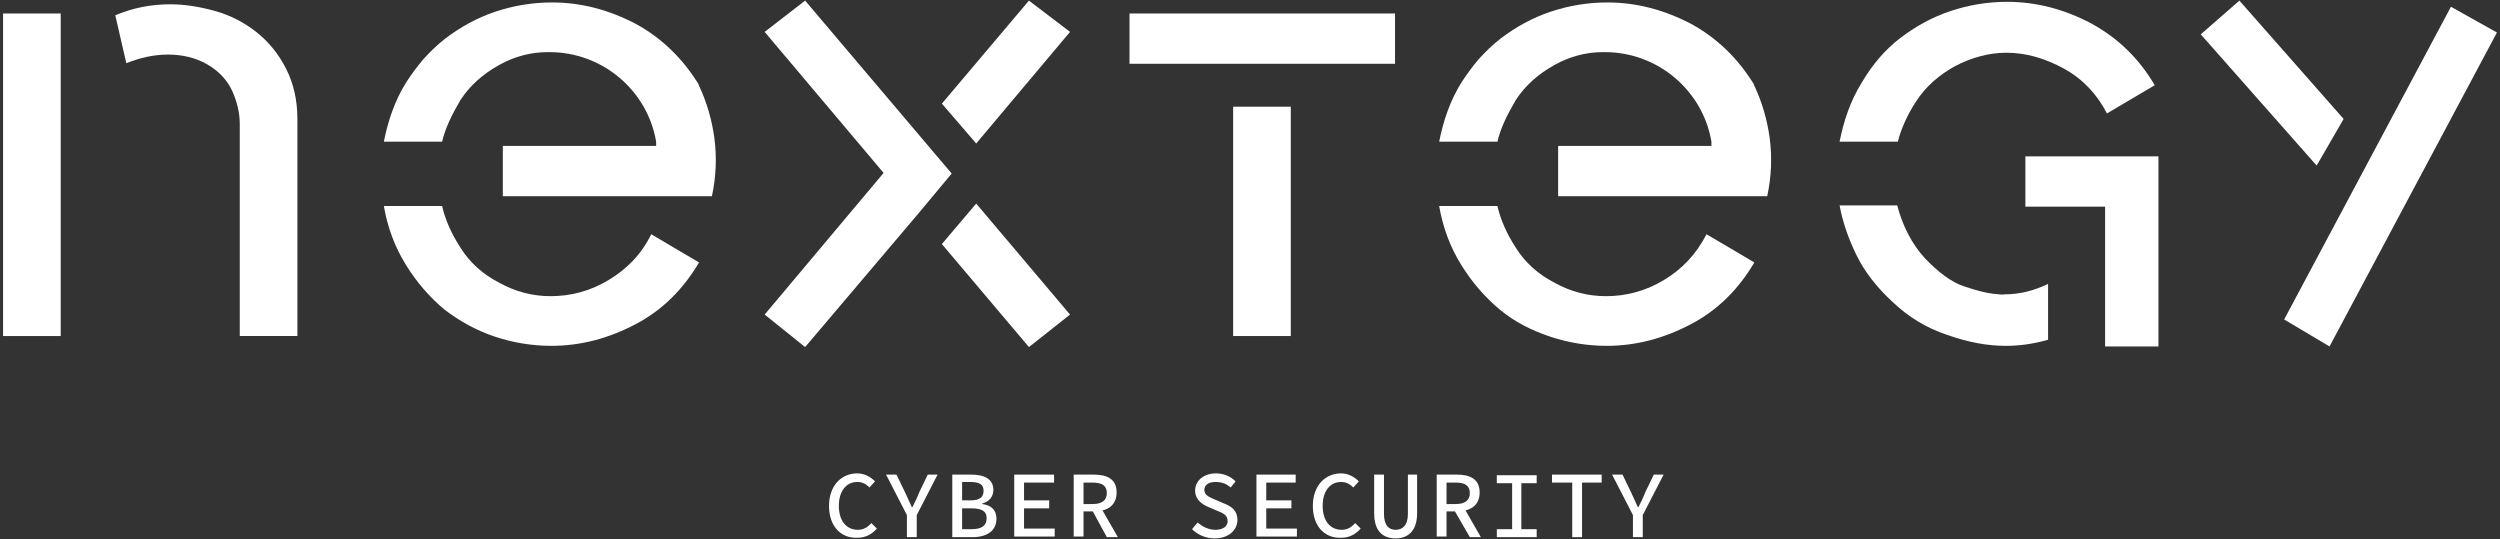
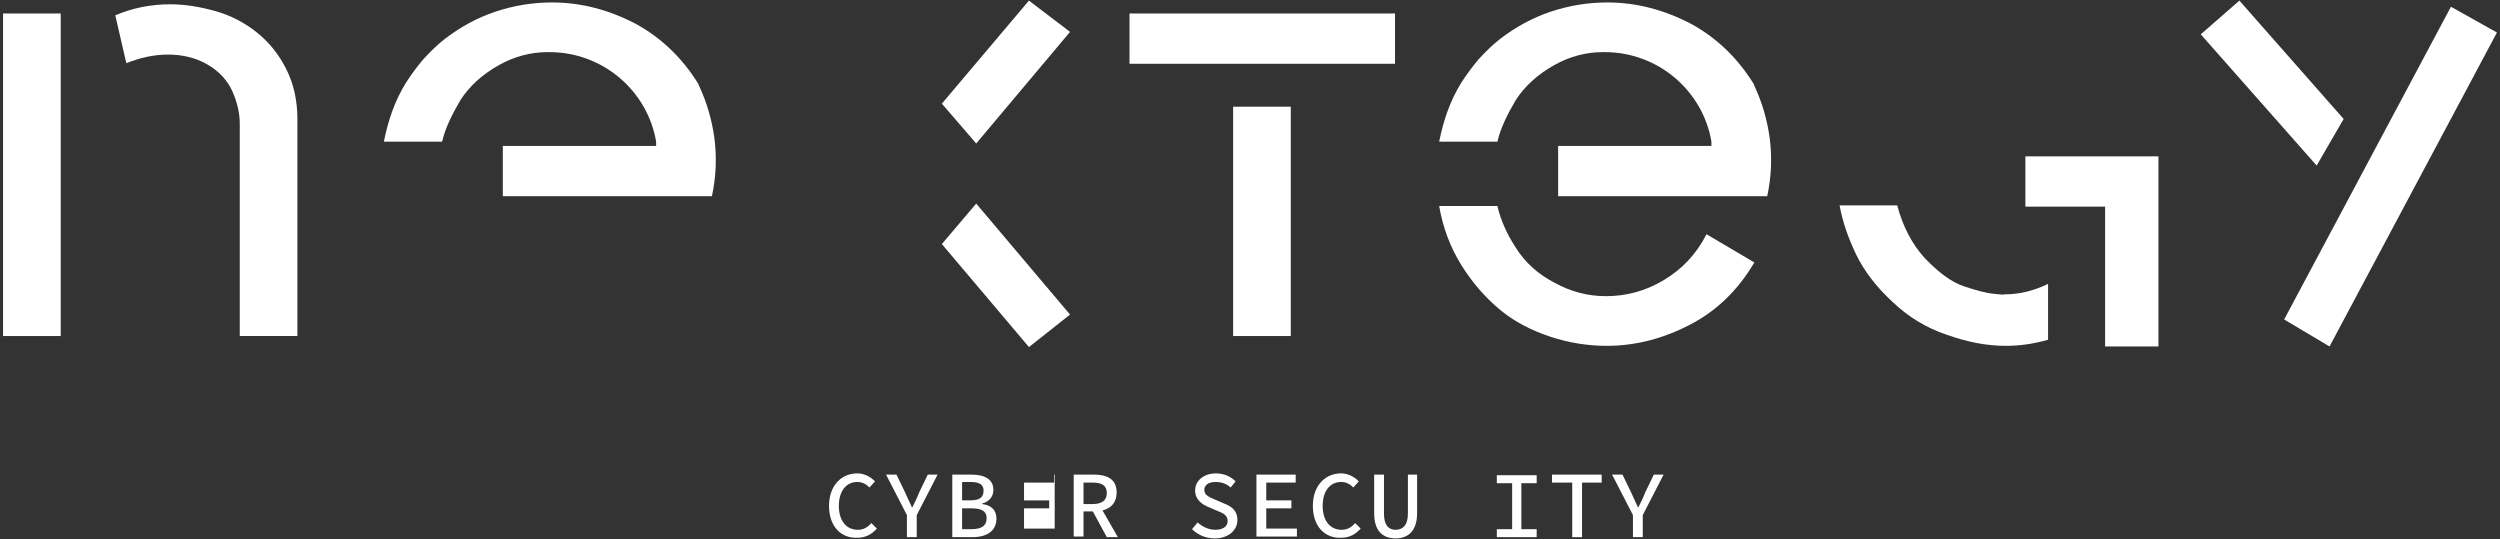
<svg xmlns="http://www.w3.org/2000/svg" version="1.1" id="Livello_2_00000072974713960779308160000012656842133849178513_" x="0px" y="0px" viewBox="0 0 407.7 87.9" style="enable-background:new 0 0 407.7 87.9;" xml:space="preserve">
  <rect x="0" y="0" width="407.7" height="87.9" fill="#333333" stroke="none" />
  <style type="text/css">
	.st0{fill:#FFFFFF;}
</style>
  <g id="nextegy-logo">
    <polygon class="st0" points="399.7,1.1 372.5,52.1 379.9,56.5 407.2,5.3  " />
    <path class="st0" d="M41.9,5.3c-2-1.6-4.3-2.8-6.8-3.5c-2.5-0.7-5-1.1-7.3-1.1c-3.2,0-6.2,0.6-9,1.8l1.8,7.8   c2.3-0.9,4.5-1.4,6.8-1.4s4.5,0.5,6.4,1.6c1.9,1.1,3.3,2.6,4.1,4.4c0.8,1.8,1.2,3.6,1.2,5.3v34.6h9.4V19.4c0-3-0.6-5.7-1.8-8.1   C45.5,8.9,43.9,6.9,41.9,5.3L41.9,5.3z" />
    <rect x="0.5" y="2.2" class="st0" width="9.4" height="52.6" />
    <polygon class="st0" points="153.6,39.8 167.8,56.6 174.5,51.3 159.2,33.2  " />
    <polygon class="st0" points="153.6,16.9 159.2,23.4 174.5,5.2 167.8,0.1  " />
-     <polygon class="st0" points="131.3,0.1 124.7,5.2 144.1,28.2 124.7,51.3 131.3,56.6 149.7,34.9 155.2,28.3  " />
    <rect x="184.2" y="2.2" class="st0" width="43.3" height="8.2" />
    <rect x="201.1" y="17.4" class="st0" width="9.4" height="37.4" />
-     <path class="st0" d="M312.5,16.5c1.5-2.3,3.6-4.2,6.3-5.7c2.7-1.4,5.5-2.2,8.4-2.2c3.2,0,6.3,0.9,9.4,2.6s5.4,4.2,7,7.3l7.8-4.6   c-2.6-4.4-6-7.7-10.4-10.1c-4.4-2.3-8.9-3.5-13.7-3.5c-3.1,0-6.2,0.5-9.2,1.5c-3,1-5.7,2.5-8.2,4.4c-2.5,1.9-4.6,4.4-6.3,7.3   c-1.8,2.9-2.9,6.1-3.6,9.6h9.5C310,21.1,311,18.8,312.5,16.5L312.5,16.5z" />
    <polygon class="st0" points="330.3,33.7 343.3,33.7 343.3,56.5 352,56.5 352,25.5 330.3,25.5  " />
    <path class="st0" d="M325,47.9c-1-0.1-2.6-0.5-4.7-1.2c-2.1-0.7-4.2-2.3-6.4-4.6c-2.1-2.3-3.6-5.2-4.5-8.6H300   c0.5,2.7,1.4,5.3,2.7,8c1.3,2.7,3.3,5.3,5.9,7.7c2.6,2.5,5.6,4.3,8.9,5.4c3.4,1.2,6.5,1.8,9.6,1.8c2.2,0,4.5-0.3,6.9-1v-9.1   c-2.3,1.1-4.6,1.7-7.1,1.7C326.7,48.1,326,48,325,47.9L325,47.9z" />
    <polygon class="st0" points="382.2,19.4 365.2,0.1 358.9,5.6 377.8,27  " />
-     <path class="st0" d="M99.2,45.7c-3,1.8-6.2,2.6-9.4,2.6c-2.9,0-5.7-0.7-8.4-2.2c-2.7-1.4-4.8-3.3-6.3-5.7c-1.5-2.3-2.5-4.6-3-6.8   h-9.5c0.6,3.5,1.8,6.7,3.6,9.6c1.8,2.9,3.9,5.3,6.3,7.3c2.5,1.9,5.2,3.4,8.2,4.4c3,1,6.1,1.5,9.2,1.5c4.8,0,9.3-1.2,13.7-3.5   c4.4-2.3,7.8-5.7,10.4-10.1l-7.8-4.6C104.6,41.5,102.2,43.9,99.2,45.7L99.2,45.7z" />
    <path class="st0" d="M114.1,14.2c0-0.1-0.1-0.1-0.1-0.2c0-0.1-0.1-0.2-0.1-0.3c-2.6-4.2-6-7.5-10.2-9.8c-4.4-2.3-8.9-3.5-13.7-3.5   c-3.1,0-6.2,0.5-9.2,1.5c-3,1-5.7,2.5-8.2,4.4c-1.3,1-2.5,2.2-3.6,3.4c-1,1.2-1.9,2.4-2.8,3.8c-1.8,2.9-2.9,6.1-3.6,9.6h9.5   c0.5-2.2,1.6-4.4,3-6.8c1.5-2.3,3.6-4.2,6.3-5.7c2.5-1.4,5.2-2.1,7.9-2.1c0.1,0,0.2,0,0.3,0c8.7,0,16,6.3,17.4,14.6   c0,0.2,0,0.4,0,0.7H82v8.2h34.1c0.7-3.3,0.8-6.4,0.4-9.5C116.1,19.6,115.3,16.8,114.1,14.2L114.1,14.2z" />
    <path class="st0" d="M271.3,45.7c-3,1.8-6.2,2.6-9.4,2.6c-2.9,0-5.7-0.7-8.4-2.2c-2.7-1.4-4.8-3.3-6.3-5.7c-1.5-2.3-2.5-4.6-3-6.8   h-9.5c0.6,3.5,1.8,6.7,3.6,9.6c1.8,2.9,3.9,5.3,6.3,7.3s5.2,3.4,8.2,4.4c3,1,6.1,1.5,9.2,1.5c4.8,0,9.3-1.2,13.7-3.5   c4.4-2.3,7.8-5.7,10.4-10.1l-7.8-4.6C276.6,41.5,274.3,43.9,271.3,45.7L271.3,45.7z" />
    <path class="st0" d="M286.2,14.2c0-0.1-0.1-0.1-0.1-0.2c0-0.1-0.1-0.2-0.1-0.3c-2.6-4.2-6-7.5-10.2-9.8c-4.4-2.3-8.9-3.5-13.7-3.5   c-3.1,0-6.2,0.5-9.2,1.5c-3,1-5.7,2.5-8.2,4.4c-1.3,1-2.5,2.2-3.6,3.4c-1,1.2-1.9,2.4-2.8,3.8c-1.8,2.9-2.9,6.1-3.6,9.6h9.5   c0.5-2.2,1.6-4.4,3-6.8c1.5-2.3,3.6-4.2,6.3-5.7c2.5-1.4,5.2-2.1,7.9-2.1c0.1,0,0.2,0,0.3,0c8.7,0,16,6.3,17.4,14.6   c0,0.2,0,0.4,0,0.7h-25v8.2h34.1c0.7-3.3,0.8-6.4,0.4-9.5C288.2,19.6,287.4,16.8,286.2,14.2L286.2,14.2z" />
    <path class="st0" d="M135.2,82.5c0-3.3,2-5.3,4.6-5.3c1.2,0,2.2,0.6,2.9,1.3l-0.9,1c-0.5-0.5-1.1-0.9-2-0.9c-1.8,0-3,1.5-3,3.9   c0,2.4,1.2,3.9,3.1,3.9c0.9,0,1.6-0.4,2.2-1.1l0.9,0.9c-0.8,0.9-1.8,1.5-3.2,1.5C137.2,87.8,135.2,85.9,135.2,82.5L135.2,82.5z" />
    <path class="st0" d="M147.9,84l-3.4-6.6h1.7l1.4,2.9c0.4,0.8,0.7,1.6,1.1,2.4h0.1c0.4-0.8,0.8-1.6,1.1-2.4l1.4-2.9h1.6l-3.4,6.6   v3.6h-1.6V84z" />
    <path class="st0" d="M155.4,77.4h3c2.1,0,3.6,0.7,3.6,2.5c0,1-0.6,1.9-1.8,2.2v0.1c1.5,0.2,2.3,1,2.3,2.4c0,2-1.6,3-3.9,3h-3.3   V77.4L155.4,77.4z M158.2,81.6c1.6,0,2.2-0.5,2.2-1.6c0-1-0.7-1.4-2.2-1.4h-1.3v3H158.2z M158.4,86.3c1.6,0,2.5-0.5,2.5-1.8   c0-1.2-0.9-1.6-2.5-1.6h-1.5v3.4H158.4z" />
-     <path class="st0" d="M165.5,77.4h6.4v1.3H167v2.9h4.1v1.3H167v3.3h5v1.3h-6.6V77.4L165.5,77.4z" />
+     <path class="st0" d="M165.5,77.4h6.4v1.3H167v2.9h4.1v1.3H167v3.3h5v1.3V77.4L165.5,77.4z" />
    <path class="st0" d="M175.1,77.4h3.3c2.1,0,3.7,0.7,3.7,2.9s-1.6,3.1-3.7,3.1h-1.7v4.1h-1.6C175.1,87.6,175.1,77.4,175.1,77.4z    M178.2,82.2c1.5,0,2.3-0.6,2.3-1.8s-0.8-1.7-2.3-1.7h-1.5v3.5L178.2,82.2L178.2,82.2z M179.2,82.2l3.1,5.4h-1.8L178,83L179.2,82.2   z" />
    <path class="st0" d="M194.4,86.3l0.9-1.1c0.8,0.7,1.8,1.2,2.9,1.2c1.3,0,2-0.6,2-1.4c0-1-0.7-1.3-1.7-1.7l-1.4-0.6   c-1-0.4-2.2-1.2-2.2-2.7c0-1.6,1.4-2.8,3.4-2.8c1.3,0,2.4,0.5,3.2,1.3l-0.8,1c-0.7-0.6-1.4-0.9-2.5-0.9s-1.8,0.5-1.8,1.3   c0,0.9,0.9,1.2,1.8,1.6l1.4,0.6c1.3,0.5,2.2,1.2,2.2,2.7c0,1.6-1.4,3-3.7,3C196.6,87.8,195.3,87.2,194.4,86.3z" />
    <path class="st0" d="M204.9,77.4h6.4v1.3h-4.8v2.9h4.1v1.3h-4.1v3.3h5v1.3h-6.6V77.4L204.9,77.4z" />
    <path class="st0" d="M214.1,82.5c0-3.3,2-5.3,4.6-5.3c1.2,0,2.2,0.6,2.9,1.3l-0.9,1c-0.5-0.5-1.1-0.9-2-0.9c-1.8,0-3,1.5-3,3.9   c0,2.4,1.2,3.9,3.1,3.9c0.9,0,1.6-0.4,2.2-1.1l0.9,0.9c-0.8,0.9-1.8,1.5-3.2,1.5C216.1,87.8,214.1,85.9,214.1,82.5L214.1,82.5z" />
    <path class="st0" d="M224.1,83.7v-6.3h1.6v6.4c0,1.9,0.8,2.6,1.9,2.6s2-0.7,2-2.6v-6.4h1.5v6.3c0,2.8-1.4,4.1-3.5,4.1   C225.5,87.8,224.1,86.6,224.1,83.7z" />
-     <path class="st0" d="M234.3,77.4h3.3c2.1,0,3.7,0.7,3.7,2.9s-1.6,3.1-3.7,3.1h-1.7v4.1h-1.6C234.3,87.6,234.3,77.4,234.3,77.4z    M237.4,82.2c1.5,0,2.3-0.6,2.3-1.8s-0.8-1.7-2.3-1.7h-1.5v3.5L237.4,82.2L237.4,82.2z M238.4,82.2l3.1,5.4h-1.8l-2.6-4.5   L238.4,82.2z" />
    <path class="st0" d="M244.1,86.3h2.5v-7.5h-2.5v-1.3h6.5v1.3h-2.5v7.5h2.5v1.3h-6.5V86.3z" />
    <path class="st0" d="M256.4,78.7h-3.3v-1.3h8.1v1.3H258v8.9h-1.6V78.7z" />
    <path class="st0" d="M266.3,84l-3.4-6.6h1.7l1.4,2.9c0.4,0.8,0.7,1.6,1.1,2.4h0.1c0.4-0.8,0.8-1.6,1.1-2.4l1.4-2.9h1.6l-3.4,6.6   v3.6h-1.6L266.3,84L266.3,84z" />
  </g>
</svg>